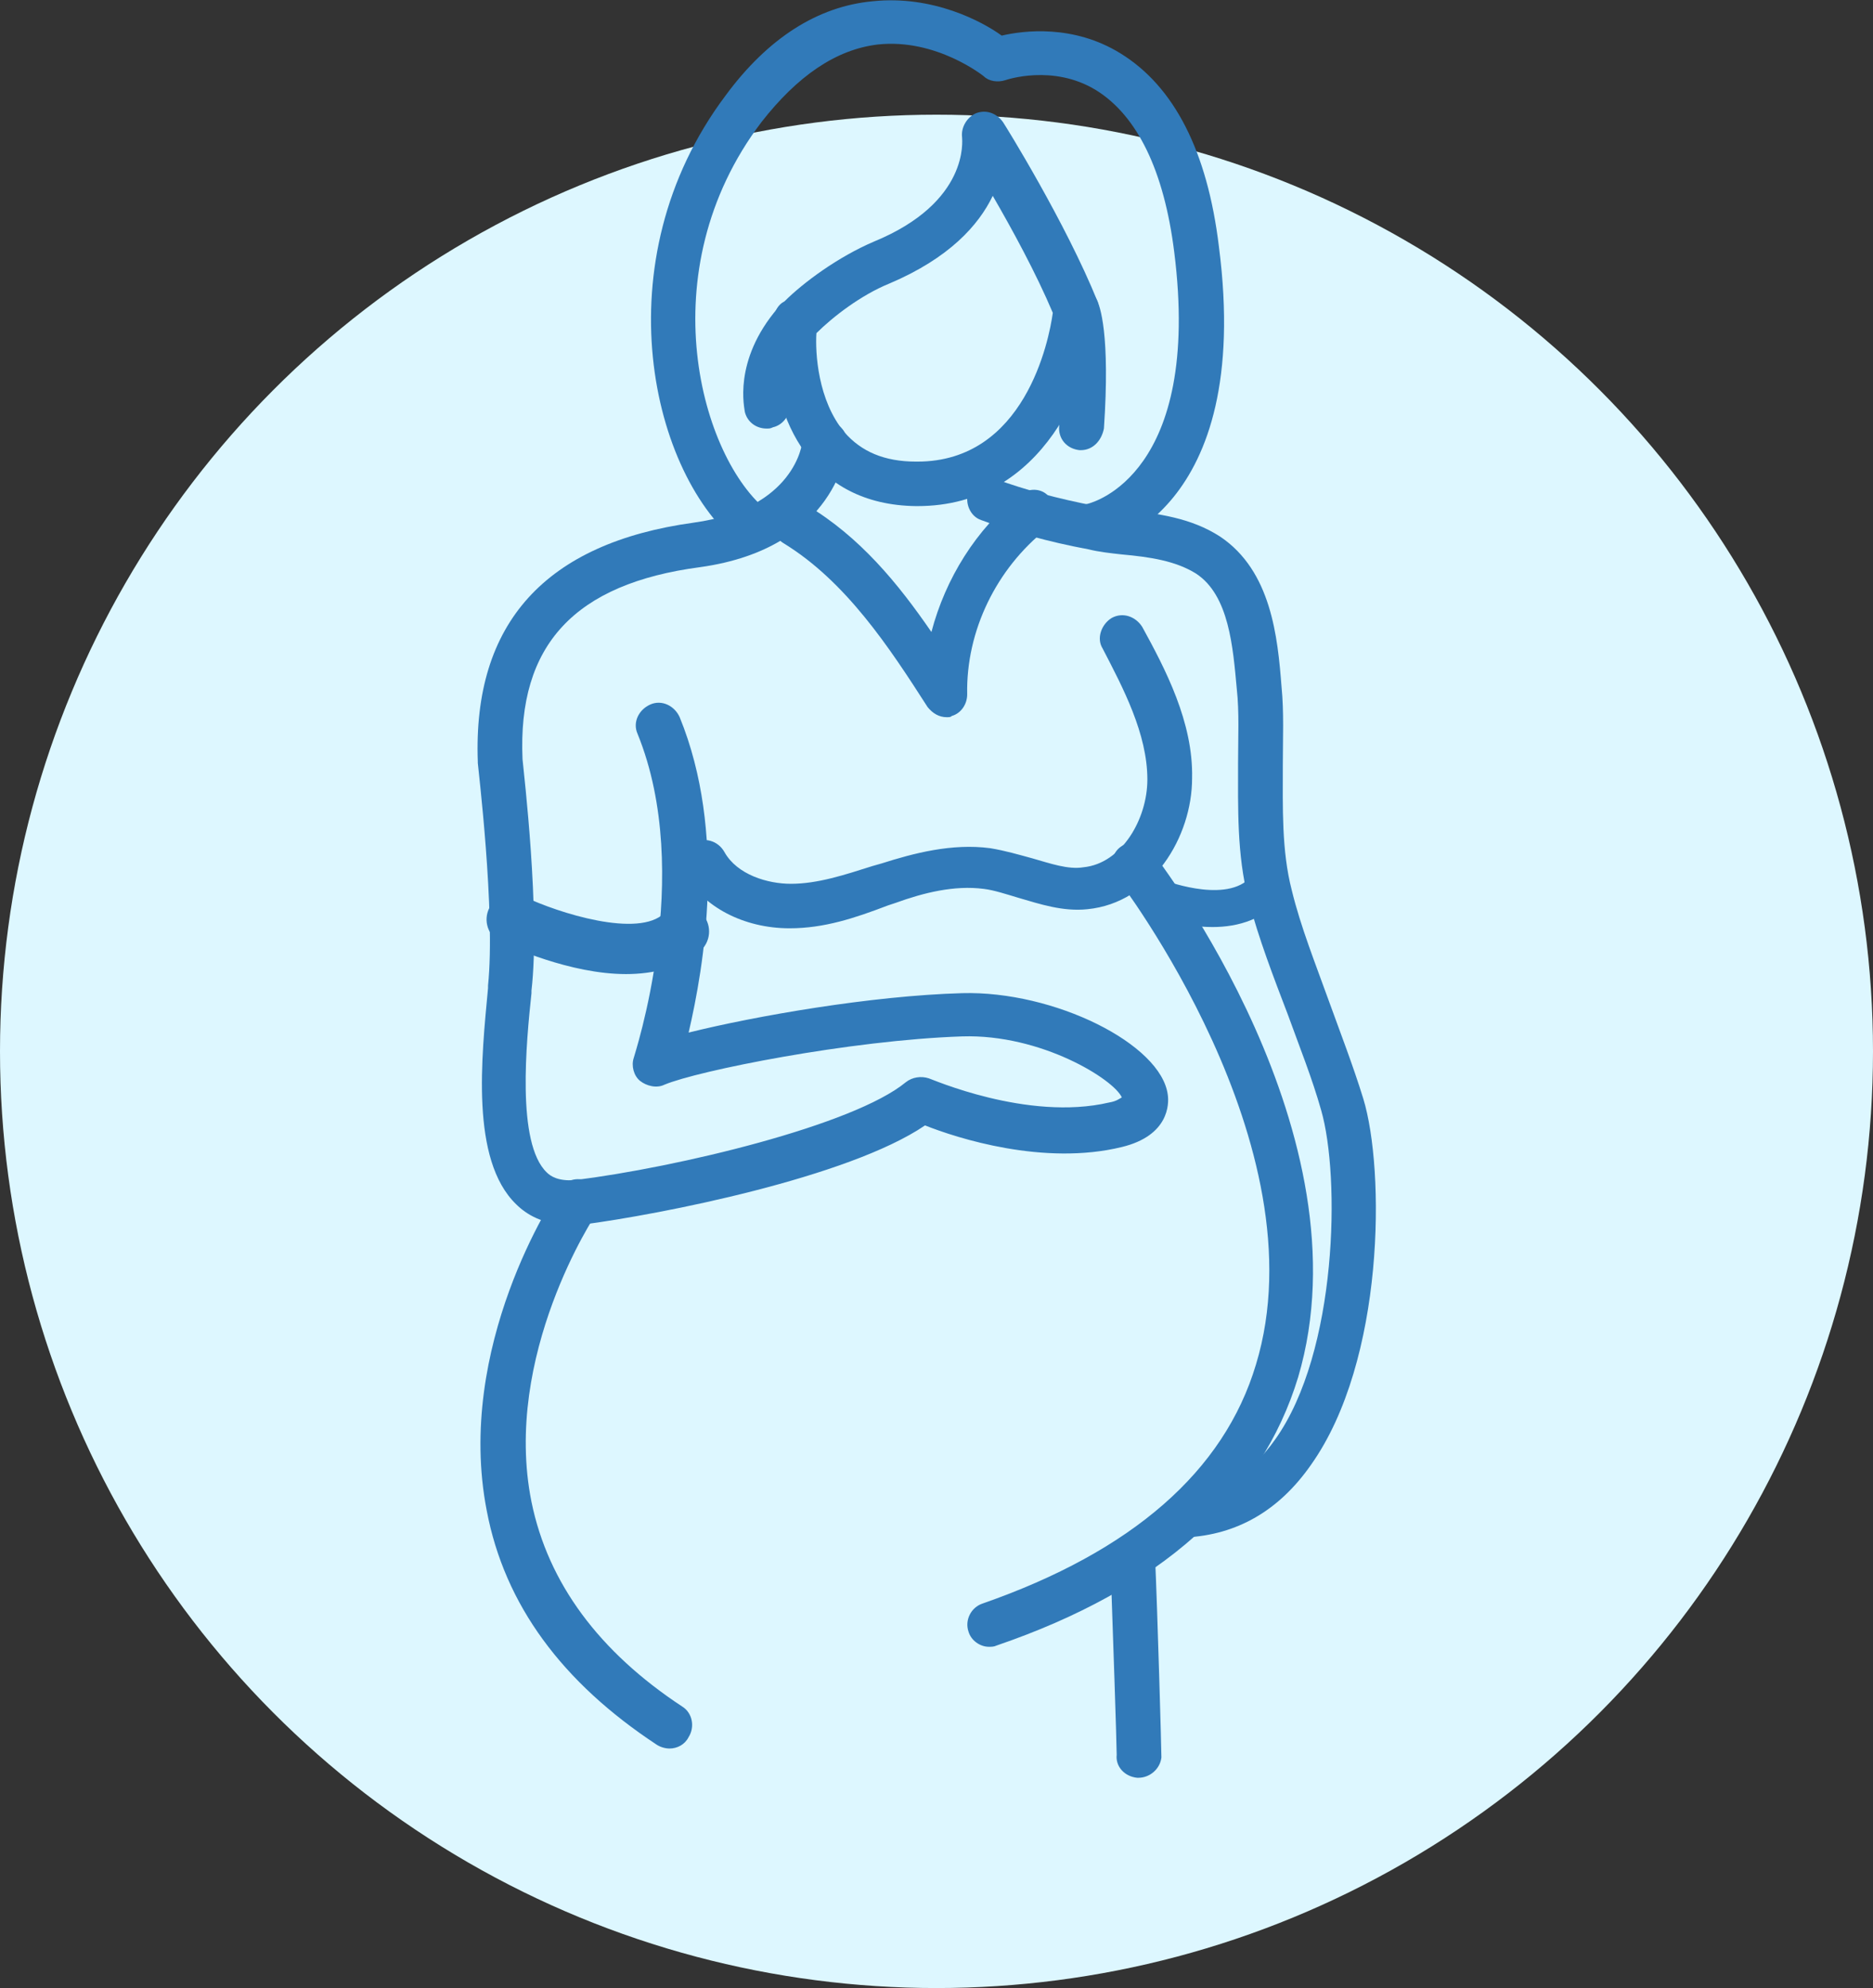
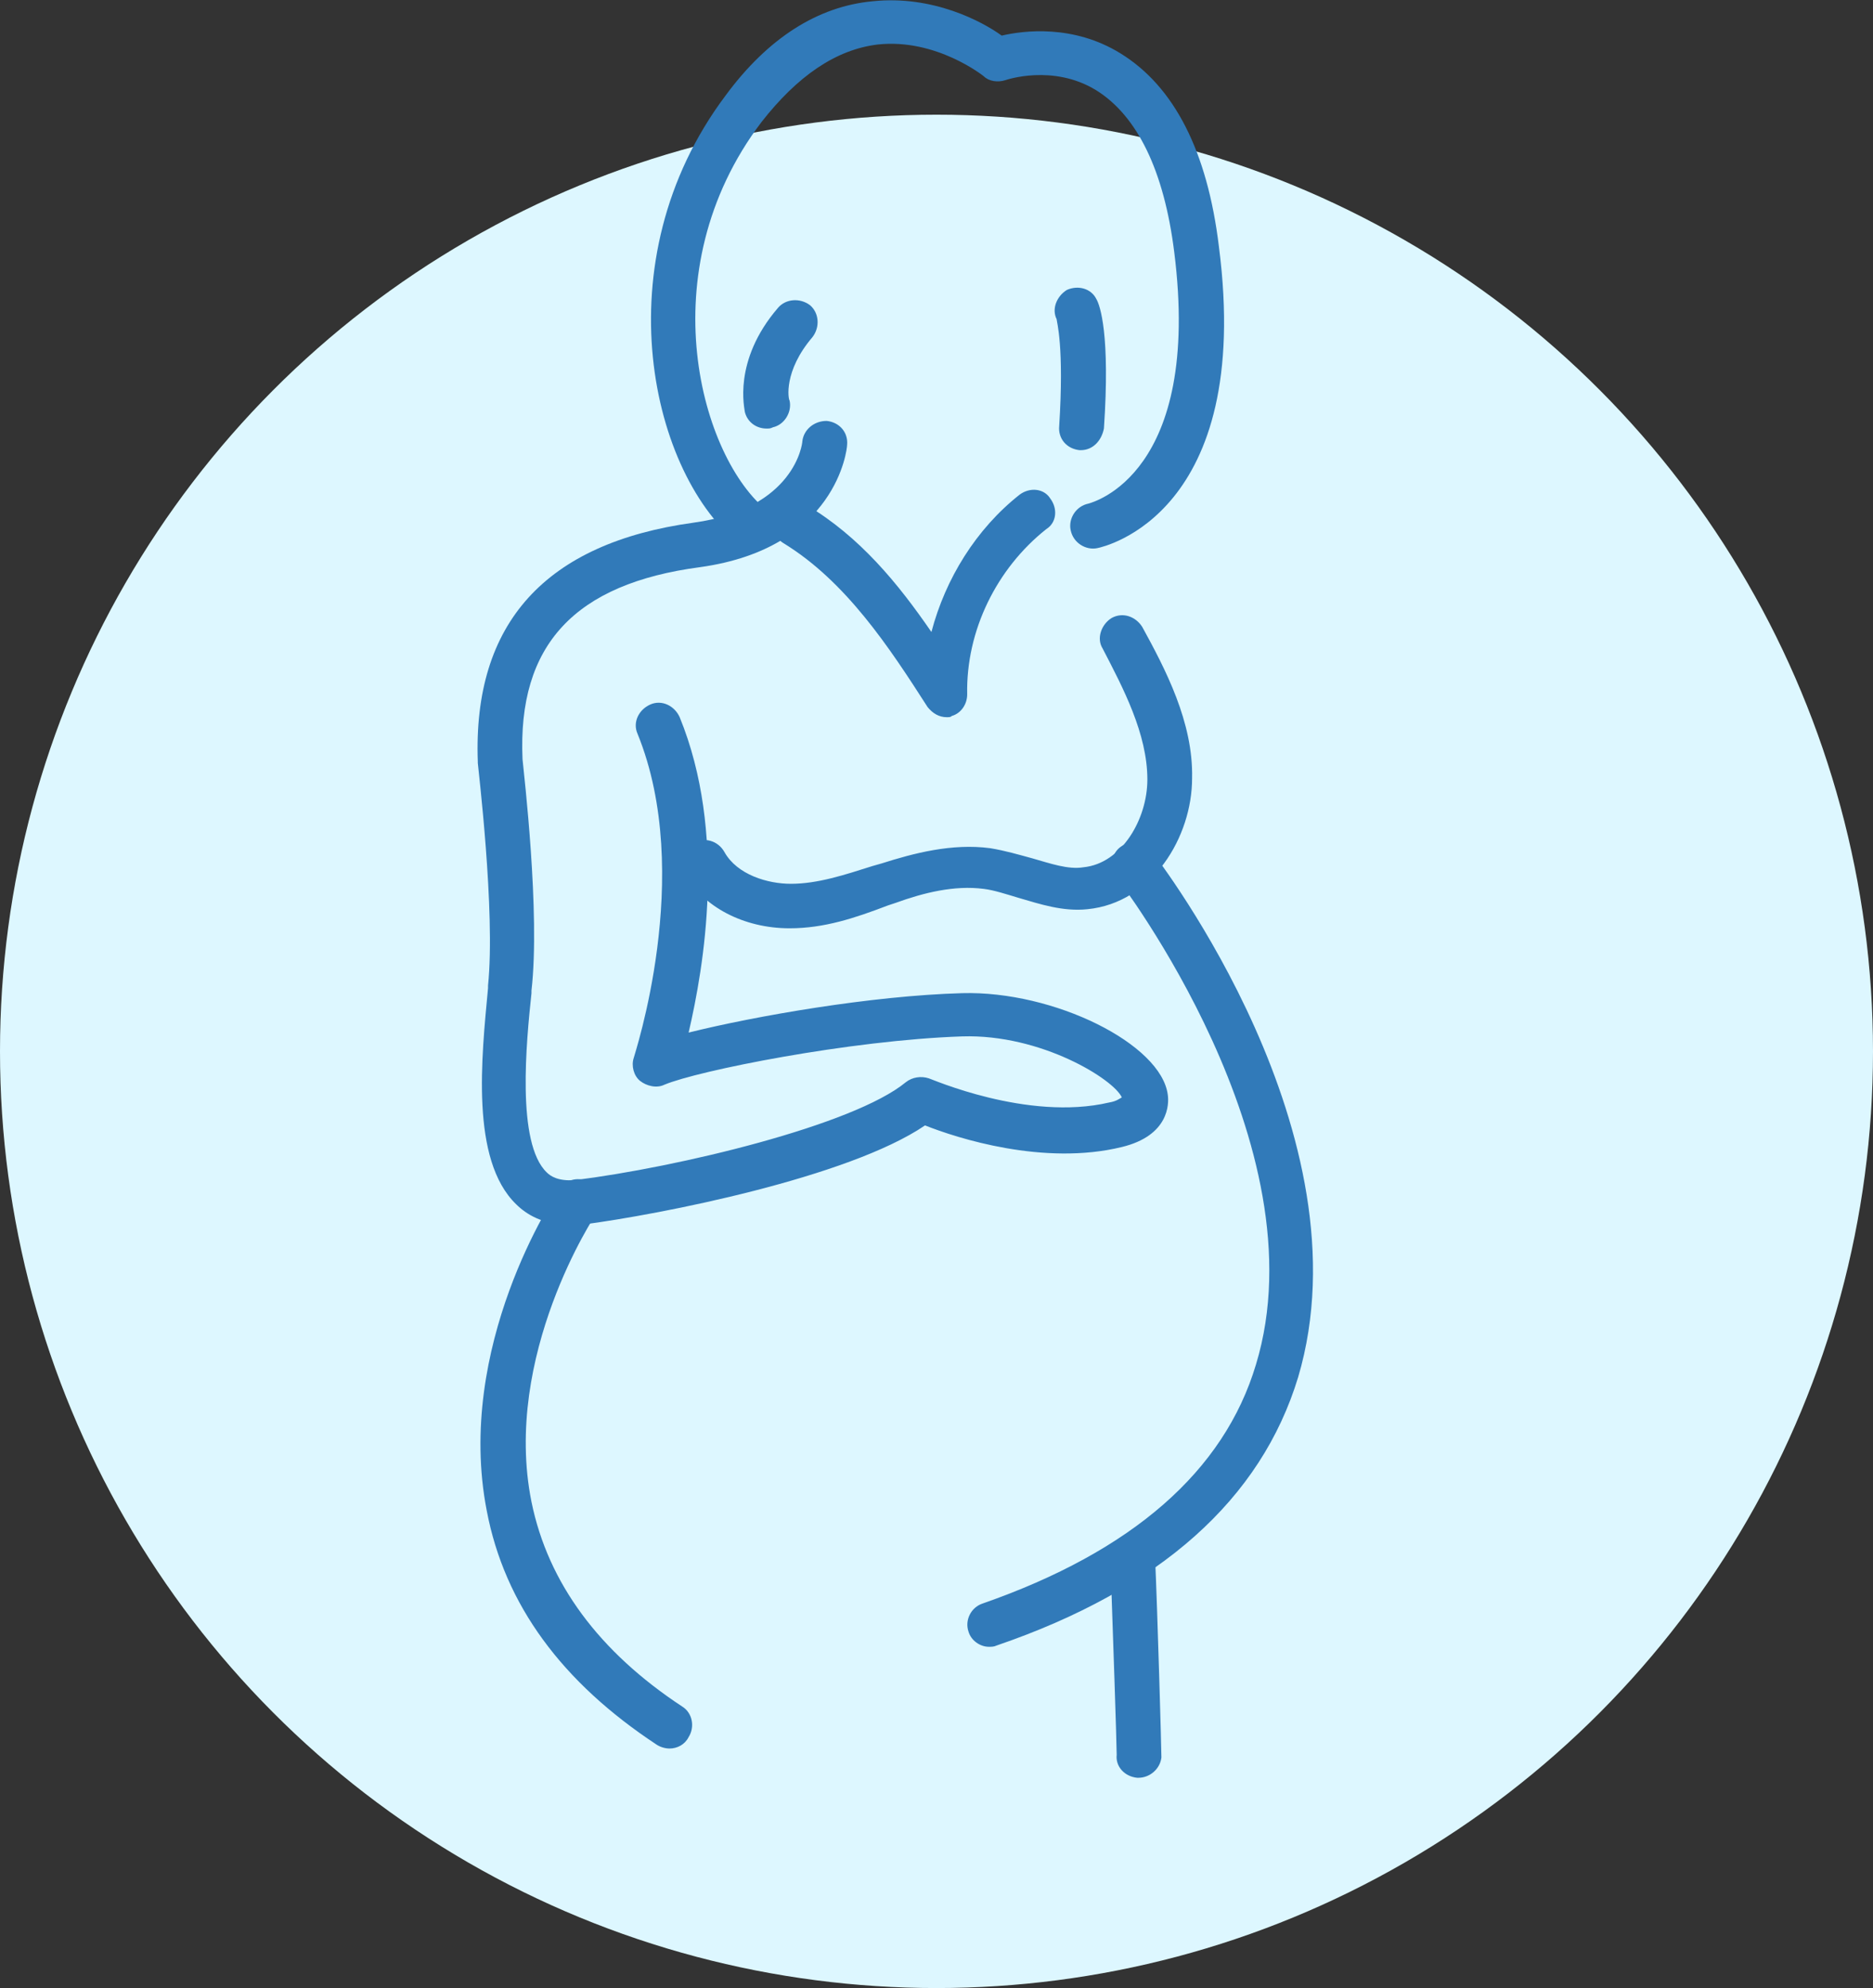
<svg xmlns="http://www.w3.org/2000/svg" width="98" height="104" viewBox="0 0 98 104" fill="none">
  <rect x="0" y="0" width="98" height="104" fill="#333333" stroke="none" />
  <circle cx="49" cy="55" r="49" fill="#DDF7FF" />
  <g clip-path="url(#clip0_2107_7204)">
    <path d="M39.508 28.805C39.24 28.805 38.973 28.738 38.772 28.539C34.093 24.946 31.418 13.704 37.97 4.989C40.176 1.996 42.784 0.333 45.659 0.066C48.801 -0.266 51.408 1.131 52.411 1.863C53.548 1.597 56.155 1.264 58.629 2.794C61.437 4.524 63.175 7.916 63.777 12.905C65.582 26.875 57.76 28.605 57.425 28.672C56.824 28.805 56.155 28.405 56.021 27.74C55.888 27.142 56.289 26.476 56.957 26.343C57.158 26.277 62.907 24.813 61.437 13.172C60.902 8.914 59.498 6.054 57.358 4.723C55.085 3.326 52.612 4.191 52.612 4.191C52.211 4.324 51.742 4.257 51.475 3.991C51.475 3.991 49.001 1.996 45.926 2.328C43.72 2.594 41.714 3.991 39.842 6.386C33.892 14.236 36.7 24.015 40.176 26.742C40.711 27.142 40.778 27.873 40.377 28.339C40.176 28.672 39.842 28.805 39.508 28.805Z" fill="#317AB9" />
-     <path d="M47.999 26.476H47.932C42.45 26.41 40.444 21.953 40.377 17.828C40.377 17.096 40.377 16.099 41.045 15.766C42.048 14.768 43.853 13.438 45.725 12.639C50.74 10.577 50.339 7.318 50.339 7.185C50.272 6.652 50.606 6.12 51.074 5.921C51.609 5.721 52.144 5.921 52.478 6.386C52.612 6.586 55.754 11.642 57.425 15.766C57.492 15.966 57.492 16.099 57.492 16.298C57.091 19.824 54.684 26.476 47.999 26.476ZM42.717 17.429C42.65 18.427 42.784 20.955 44.188 22.618C45.057 23.616 46.26 24.148 47.932 24.148H47.999C53.614 24.148 54.885 17.828 55.085 16.365C54.216 14.303 52.946 11.974 51.943 10.245C51.208 11.775 49.67 13.504 46.528 14.835C45.057 15.433 43.586 16.564 42.717 17.429Z" fill="#317AB9" />
    <path d="M40.109 22.419C39.575 22.419 39.107 22.086 38.973 21.554C38.973 21.421 38.304 18.893 40.711 16.099C41.112 15.633 41.848 15.567 42.383 15.966C42.851 16.365 42.917 17.097 42.516 17.629C40.979 19.425 41.246 20.888 41.313 20.955C41.447 21.554 41.045 22.219 40.444 22.352C40.31 22.419 40.243 22.419 40.109 22.419Z" fill="#317AB9" />
    <path d="M56.556 23.549H56.489C55.821 23.483 55.353 22.951 55.42 22.285C55.687 18.094 55.286 16.831 55.286 16.697C55.019 16.165 55.286 15.5 55.821 15.167C56.422 14.901 57.091 15.101 57.358 15.633C57.559 15.966 58.094 17.496 57.76 22.419C57.626 23.084 57.158 23.549 56.556 23.549Z" fill="#317AB9" />
    <path d="M29.747 64.062C28.41 64.062 27.541 63.53 27.006 62.998C24.599 60.669 25.201 55.281 25.535 51.689V51.556C25.936 47.697 25 40.047 25 39.914V39.848C24.733 32.596 28.543 28.406 36.299 27.341C41.58 26.609 41.981 23.217 41.981 23.084C42.048 22.485 42.583 22.019 43.252 22.019C43.92 22.086 44.388 22.618 44.322 23.283C44.322 23.483 43.787 28.672 36.633 29.669C30.081 30.534 27.073 33.727 27.34 39.715C27.407 40.446 28.276 47.764 27.808 51.822V51.955C27.541 54.483 27.006 59.805 28.61 61.335C28.811 61.534 29.212 61.8 30.081 61.734C35.43 61.069 44.656 58.873 47.397 56.612C47.731 56.346 48.199 56.279 48.6 56.412C48.667 56.412 53.748 58.674 58.027 57.676C58.428 57.609 58.562 57.476 58.696 57.41C58.294 56.478 54.484 54.084 50.339 54.217C44.455 54.416 36.499 56.013 34.761 56.745C34.36 56.944 33.825 56.811 33.491 56.545C33.157 56.279 33.023 55.747 33.157 55.348C33.157 55.281 36.366 45.768 33.357 38.384C33.09 37.785 33.424 37.12 34.026 36.854C34.627 36.588 35.296 36.921 35.563 37.519C38.037 43.573 36.834 50.558 36.031 54.017C39.508 53.152 45.592 52.088 50.339 51.955C55.152 51.822 60.768 54.616 61.102 57.277C61.169 57.742 61.169 59.406 58.696 60.004C54.617 61.002 50.071 59.539 48.4 58.873C44.388 61.601 34.56 63.53 30.482 64.062C30.148 64.062 29.947 64.062 29.747 64.062Z" fill="#317AB9" />
-     <path d="M62.038 80.427C61.437 80.427 60.902 79.961 60.902 79.363C60.835 78.698 61.37 78.165 61.972 78.165C63.91 78.032 65.448 77.101 66.718 75.305C69.994 70.715 70.128 61.534 69.125 58.075C68.657 56.412 67.989 54.749 67.387 53.086C66.651 51.157 65.849 49.094 65.314 47.032C64.713 44.704 64.779 42.242 64.779 39.914C64.779 38.584 64.846 37.253 64.713 36.056C64.512 33.861 64.311 31.133 62.573 30.002C61.504 29.337 60.166 29.137 58.696 29.004C58.094 28.938 57.492 28.871 56.957 28.738C54.818 28.339 52.946 27.807 51.341 27.208C50.74 27.009 50.472 26.277 50.673 25.745C50.873 25.146 51.609 24.88 52.144 25.079C53.614 25.612 55.286 26.077 57.358 26.476C57.827 26.543 58.361 26.61 58.963 26.676C60.568 26.876 62.306 27.075 63.843 28.073C66.518 29.869 66.852 33.328 67.053 35.923C67.186 37.253 67.12 38.65 67.12 40.047C67.12 42.242 67.053 44.504 67.588 46.567C68.055 48.496 68.858 50.492 69.526 52.354C70.128 54.017 70.797 55.747 71.331 57.476C72.468 61.202 72.468 71.18 68.59 76.635C66.919 79.03 64.713 80.294 62.038 80.427Z" fill="#317AB9" />
    <path d="M41.313 48.562C38.906 48.562 36.767 47.431 35.831 45.702C35.496 45.169 35.697 44.438 36.299 44.105C36.834 43.772 37.569 43.972 37.903 44.571C38.572 45.768 40.176 46.234 41.38 46.234C42.784 46.234 44.188 45.768 45.659 45.302L46.127 45.169C47.798 44.637 49.804 44.105 51.809 44.371C52.612 44.504 53.28 44.704 54.016 44.903C54.952 45.169 55.888 45.502 56.69 45.369C58.696 45.169 60.033 42.841 60.033 40.779C60.033 38.384 58.762 35.989 57.693 33.927C57.358 33.395 57.626 32.663 58.161 32.33C58.762 31.998 59.431 32.264 59.765 32.796C60.969 34.991 62.44 37.785 62.373 40.712C62.373 43.772 60.3 47.232 56.891 47.564C55.62 47.697 54.417 47.298 53.28 46.965C52.612 46.766 52.01 46.566 51.475 46.5C49.937 46.3 48.333 46.699 46.862 47.232L46.461 47.365C44.723 48.03 43.118 48.562 41.313 48.562Z" fill="#317AB9" />
    <path d="M51.742 86.148C51.275 86.148 50.806 85.815 50.673 85.35C50.472 84.751 50.806 84.086 51.408 83.886C59.23 81.159 64.044 76.968 65.716 71.38C69.192 59.938 58.562 46.101 58.428 45.901C58.027 45.369 58.161 44.637 58.629 44.305C59.164 43.906 59.899 44.039 60.233 44.504C60.701 45.103 71.666 59.406 67.922 72.045C65.983 78.431 60.701 83.154 52.144 86.082C52.01 86.148 51.876 86.148 51.742 86.148Z" fill="#317AB9" />
    <path d="M35.028 91.47C34.828 91.47 34.56 91.403 34.36 91.27C29.413 88.011 26.404 83.953 25.468 79.03C23.797 70.448 29.011 62.532 29.279 62.2C29.613 61.667 30.349 61.534 30.883 61.867C31.418 62.2 31.552 62.931 31.218 63.464C31.151 63.53 26.27 70.914 27.808 78.564C28.677 82.822 31.351 86.414 35.697 89.275C36.232 89.607 36.366 90.339 36.031 90.871C35.831 91.27 35.43 91.47 35.028 91.47Z" fill="#317AB9" />
    <path d="M59.565 93H59.498C58.829 92.933 58.361 92.401 58.428 91.802C58.428 91.27 58.228 85.217 58.094 81.491C58.094 80.826 58.562 80.294 59.23 80.294C59.899 80.294 60.434 80.76 60.434 81.425C60.568 84.418 60.768 91.536 60.768 91.936C60.701 92.534 60.166 93 59.565 93Z" fill="#317AB9" />
-     <path d="M32.755 50.957C29.814 50.957 26.671 49.493 26.203 49.294C25.535 48.961 25.267 48.163 25.602 47.498C25.936 46.833 26.738 46.566 27.407 46.899C29.212 47.764 33.424 49.094 34.761 47.764C35.296 47.232 36.165 47.232 36.7 47.764C37.235 48.296 37.235 49.161 36.7 49.693C35.63 50.624 34.159 50.957 32.755 50.957Z" fill="#317AB9" />
-     <path d="M63.442 48.496C61.838 48.496 60.367 47.964 60.3 47.897C59.832 47.697 59.565 47.165 59.765 46.633C59.966 46.167 60.501 45.901 61.036 46.101C61.102 46.101 64.445 47.365 65.582 45.702C65.849 45.236 66.518 45.17 66.919 45.436C67.387 45.702 67.454 46.3 67.186 46.766C66.25 48.097 64.779 48.496 63.442 48.496Z" fill="#317AB9" />
    <path d="M49.536 37.519C49.135 37.519 48.801 37.32 48.533 36.987C46.528 33.861 44.255 30.401 40.979 28.406C40.444 28.073 40.243 27.341 40.578 26.809C40.912 26.277 41.647 26.077 42.182 26.41C44.99 28.073 46.996 30.534 48.734 33.062C49.469 30.268 51.074 27.674 53.347 25.878C53.882 25.479 54.617 25.545 54.952 26.077C55.353 26.609 55.286 27.341 54.751 27.674C52.144 29.736 50.539 32.996 50.606 36.322C50.606 36.854 50.272 37.32 49.804 37.453C49.737 37.519 49.67 37.519 49.536 37.519Z" fill="#317AB9" />
  </g>
  <defs>
    <clipPath id="clip0_2107_7204">
      <rect width="47" height="93" fill="white" transform="translate(25)" />
    </clipPath>
  </defs>
</svg>